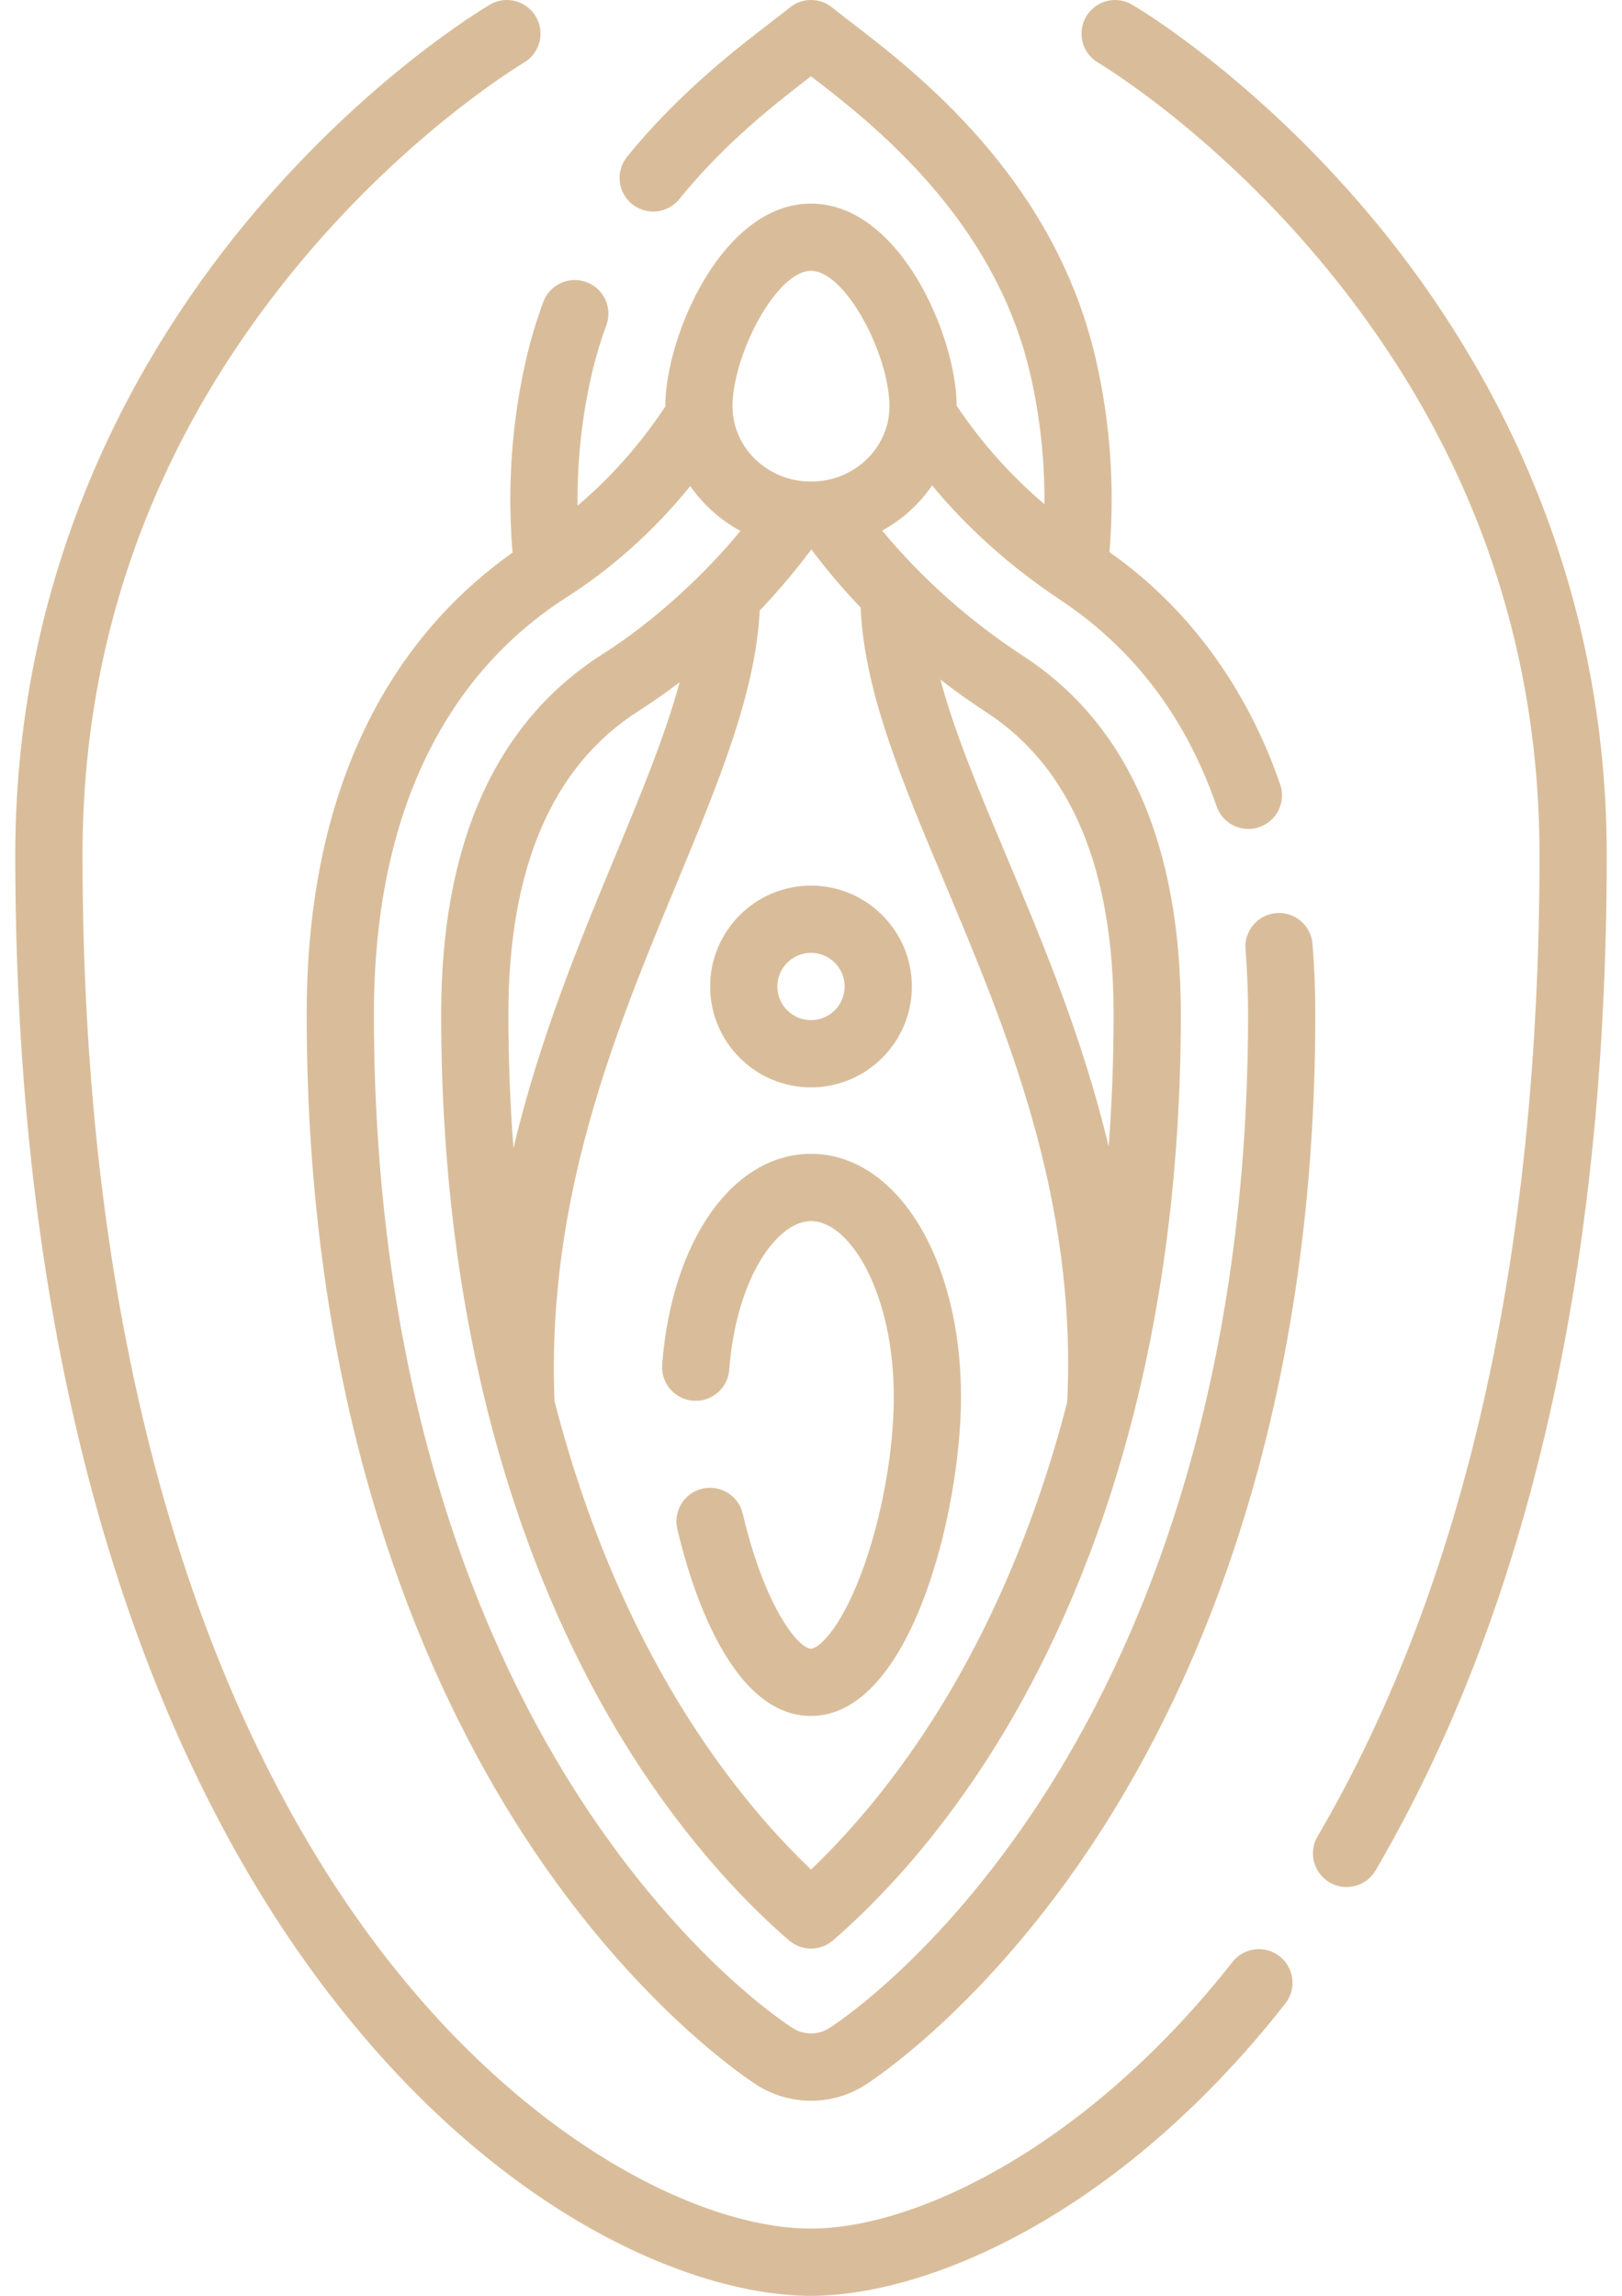
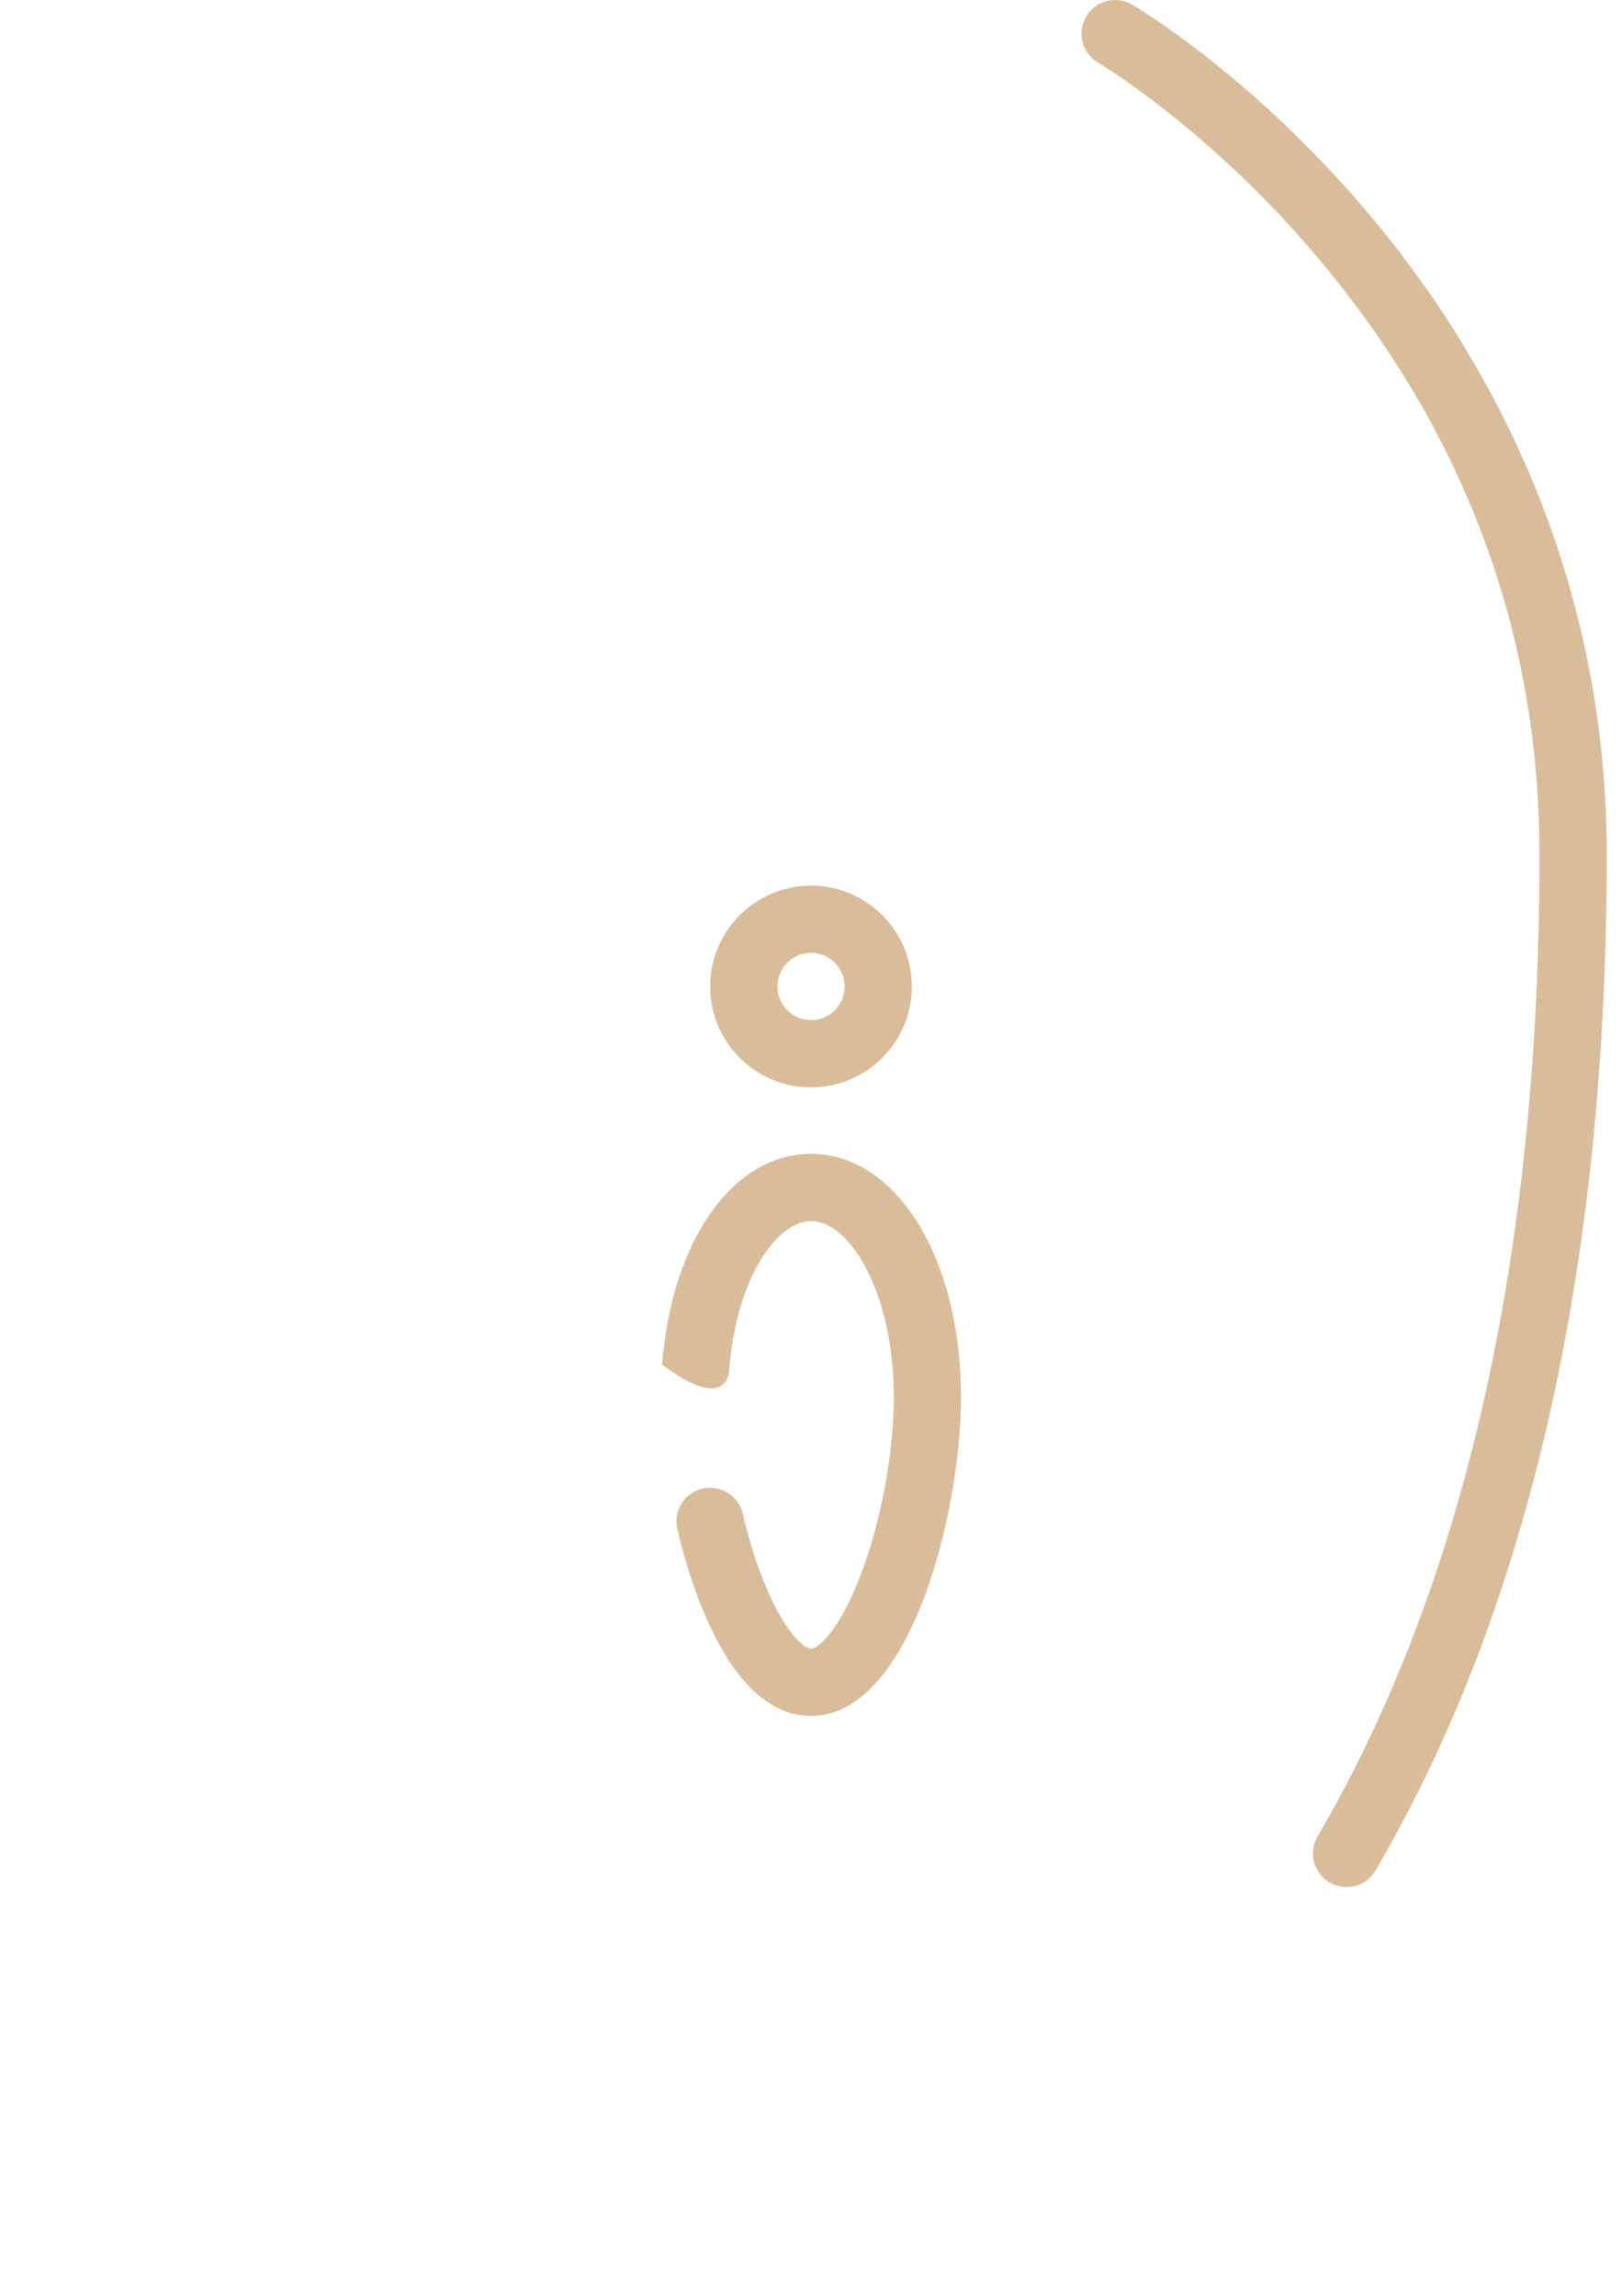
<svg xmlns="http://www.w3.org/2000/svg" width="53" height="75" viewBox="0 0 53 75" fill="none">
-   <path d="M16.748 18.053C13.554 20.307 10.021 24.705 10.021 33.137C10.021 46.302 13.896 55.014 17.147 60.003C20.797 65.606 24.588 68.023 24.747 68.124C25.273 68.454 25.879 68.628 26.5 68.628C27.121 68.628 27.727 68.454 28.252 68.124C28.412 68.023 32.203 65.606 35.853 60.003C39.104 55.013 42.979 46.302 42.979 33.137C42.979 32.35 42.948 31.576 42.887 30.833C42.837 30.229 42.306 29.781 41.701 29.829C41.096 29.879 40.647 30.41 40.697 31.015C40.753 31.697 40.782 32.411 40.782 33.136C40.782 45.762 37.101 54.063 34.012 58.804C30.623 64.006 27.227 66.173 27.084 66.262C26.734 66.482 26.266 66.482 25.916 66.262C25.773 66.173 22.377 64.006 18.988 58.803C15.899 54.063 12.218 45.762 12.218 33.136C12.218 25.199 15.632 21.353 18.496 19.524C20.014 18.556 21.392 17.314 22.556 15.879C22.975 16.485 23.537 16.989 24.194 17.346C23.045 18.742 21.39 20.294 19.678 21.377C16.186 23.606 14.415 27.563 14.415 33.136C14.415 45.071 17.821 52.902 20.678 57.371C22.579 60.344 24.503 62.285 25.782 63.389C25.989 63.567 26.244 63.656 26.5 63.656C26.756 63.656 27.012 63.567 27.218 63.389C28.497 62.284 30.421 60.344 32.322 57.371C35.179 52.902 38.585 45.071 38.585 33.136C38.585 27.603 36.859 23.67 33.456 21.445C31.683 20.287 30.131 18.908 28.826 17.334C29.481 16.974 30.041 16.467 30.458 15.858C31.562 17.197 32.961 18.478 34.659 19.607C37.022 21.177 38.748 23.424 39.753 26.34C39.91 26.795 40.336 27.081 40.791 27.081C40.91 27.081 41.031 27.061 41.15 27.02C41.723 26.823 42.028 26.197 41.83 25.623C40.734 22.445 38.81 19.833 36.253 18.036C36.429 15.895 36.279 13.77 35.801 11.71C34.435 5.818 29.96 2.379 27.809 0.727C27.567 0.541 27.358 0.38 27.192 0.246C26.789 -0.082 26.211 -0.082 25.808 0.246C25.642 0.38 25.433 0.541 25.19 0.727C24.059 1.597 22.165 3.052 20.49 5.122C20.108 5.594 20.181 6.285 20.653 6.667C21.125 7.049 21.816 6.976 22.198 6.504C23.697 4.652 25.377 3.355 26.5 2.492C28.459 3.997 32.478 7.106 33.661 12.207C33.984 13.6 34.139 15.027 34.127 16.471C33.016 15.523 32.057 14.447 31.26 13.255C31.249 10.975 29.398 6.651 26.5 6.651C23.593 6.651 21.739 11.001 21.739 13.275C21.739 13.277 21.739 13.278 21.739 13.279C20.936 14.497 19.964 15.594 18.873 16.519C18.857 15.059 19.012 13.615 19.339 12.207C19.463 11.674 19.622 11.142 19.812 10.627C20.023 10.058 19.732 9.426 19.163 9.216C18.593 9.006 17.962 9.296 17.751 9.865C17.529 10.467 17.343 11.088 17.198 11.711C16.72 13.776 16.57 15.906 16.748 18.053ZM20.861 23.229C21.319 22.936 21.768 22.622 22.206 22.29C21.74 24.017 20.952 25.918 20.089 27.998C18.937 30.774 17.623 33.944 16.778 37.508C16.672 36.121 16.612 34.666 16.612 33.137C16.612 28.362 18.042 25.029 20.861 23.229ZM30.471 56.188C29.043 58.42 27.613 60.014 26.5 61.074C25.387 60.014 23.957 58.42 22.529 56.188C20.999 53.794 19.302 50.369 18.12 45.774C17.849 39.13 20.117 33.664 22.119 28.84C23.49 25.534 24.686 22.652 24.825 19.945C25.425 19.315 25.989 18.648 26.511 17.95C27.011 18.612 27.549 19.246 28.122 19.849C28.239 22.577 29.455 25.476 30.855 28.808C32.89 33.648 35.195 39.133 34.872 45.806C33.69 50.385 31.997 53.799 30.471 56.188ZM36.388 33.137C36.388 34.646 36.33 36.083 36.226 37.454C35.376 33.895 34.047 30.73 32.881 27.956C31.998 25.855 31.193 23.938 30.727 22.199C31.218 22.578 31.727 22.941 32.254 23.285C34.997 25.078 36.388 28.392 36.388 33.137ZM26.5 8.848C27.631 8.848 29.063 11.594 29.063 13.276C29.063 14.631 27.913 15.733 26.5 15.733C25.087 15.733 23.936 14.631 23.936 13.276C23.936 11.594 25.369 8.848 26.5 8.848Z" fill="#D9BD9A" />
-   <path d="M41.814 63.909C41.337 63.534 40.646 63.617 40.272 64.094C35.544 70.11 29.948 72.803 26.5 72.803C22.827 72.803 16.946 69.849 12.086 63.25C7.802 57.433 2.696 46.584 2.696 27.929C2.696 20.725 5.109 14.189 9.869 8.504C13.446 4.23 17.082 2.068 17.117 2.048C17.641 1.741 17.818 1.069 17.511 0.545C17.205 0.021 16.532 -0.156 16.008 0.151C15.849 0.244 12.059 2.486 8.24 7.027C4.708 11.225 0.499 18.259 0.499 27.929C0.499 47.181 5.838 58.471 10.317 64.553C15.996 72.264 22.584 75 26.5 75C30.188 75 36.46 72.5 41.999 65.452C42.374 64.975 42.291 64.284 41.814 63.909Z" fill="#D9BD9A" />
  <path d="M44.76 7.027C40.941 2.486 37.151 0.244 36.992 0.151C36.468 -0.155 35.796 0.021 35.49 0.544C35.183 1.067 35.359 1.74 35.881 2.047C35.918 2.068 39.553 4.23 43.131 8.504C47.891 14.189 50.304 20.725 50.304 27.929C50.304 40.978 47.864 51.766 43.052 59.993C42.745 60.517 42.922 61.189 43.446 61.496C43.62 61.598 43.811 61.646 43.999 61.646C44.377 61.646 44.744 61.451 44.949 61.102C49.96 52.534 52.501 41.373 52.501 27.929C52.501 18.258 48.291 11.225 44.76 7.027Z" fill="#D9BD9A" />
-   <path d="M26.5 37.694C23.947 37.694 21.947 40.526 21.637 44.58C21.591 45.185 22.044 45.713 22.649 45.759C23.255 45.805 23.782 45.352 23.828 44.748C24.058 41.748 25.394 39.891 26.5 39.891C27.779 39.891 29.205 42.249 29.205 45.632C29.205 47.43 28.804 49.624 28.16 51.356C27.456 53.248 26.738 53.859 26.5 53.859C26.098 53.859 24.995 52.528 24.27 49.45C24.131 48.859 23.539 48.493 22.949 48.632C22.358 48.771 21.992 49.363 22.132 49.953C22.564 51.788 23.855 56.057 26.5 56.057C29.764 56.057 31.402 49.374 31.402 45.632C31.402 41.107 29.295 37.694 26.5 37.694Z" fill="#D9BD9A" />
+   <path d="M26.5 37.694C23.947 37.694 21.947 40.526 21.637 44.58C23.255 45.805 23.782 45.352 23.828 44.748C24.058 41.748 25.394 39.891 26.5 39.891C27.779 39.891 29.205 42.249 29.205 45.632C29.205 47.43 28.804 49.624 28.16 51.356C27.456 53.248 26.738 53.859 26.5 53.859C26.098 53.859 24.995 52.528 24.27 49.45C24.131 48.859 23.539 48.493 22.949 48.632C22.358 48.771 21.992 49.363 22.132 49.953C22.564 51.788 23.855 56.057 26.5 56.057C29.764 56.057 31.402 49.374 31.402 45.632C31.402 41.107 29.295 37.694 26.5 37.694Z" fill="#D9BD9A" />
  <path d="M26.5 35.523C28.317 35.523 29.796 34.044 29.796 32.227C29.796 30.41 28.317 28.931 26.5 28.931C24.683 28.931 23.204 30.41 23.204 32.227C23.204 34.044 24.683 35.523 26.5 35.523ZM26.5 31.128C27.106 31.128 27.599 31.621 27.599 32.227C27.599 32.833 27.106 33.326 26.5 33.326C25.894 33.326 25.401 32.833 25.401 32.227C25.401 31.621 25.894 31.128 26.5 31.128Z" fill="#D9BD9A" />
</svg>